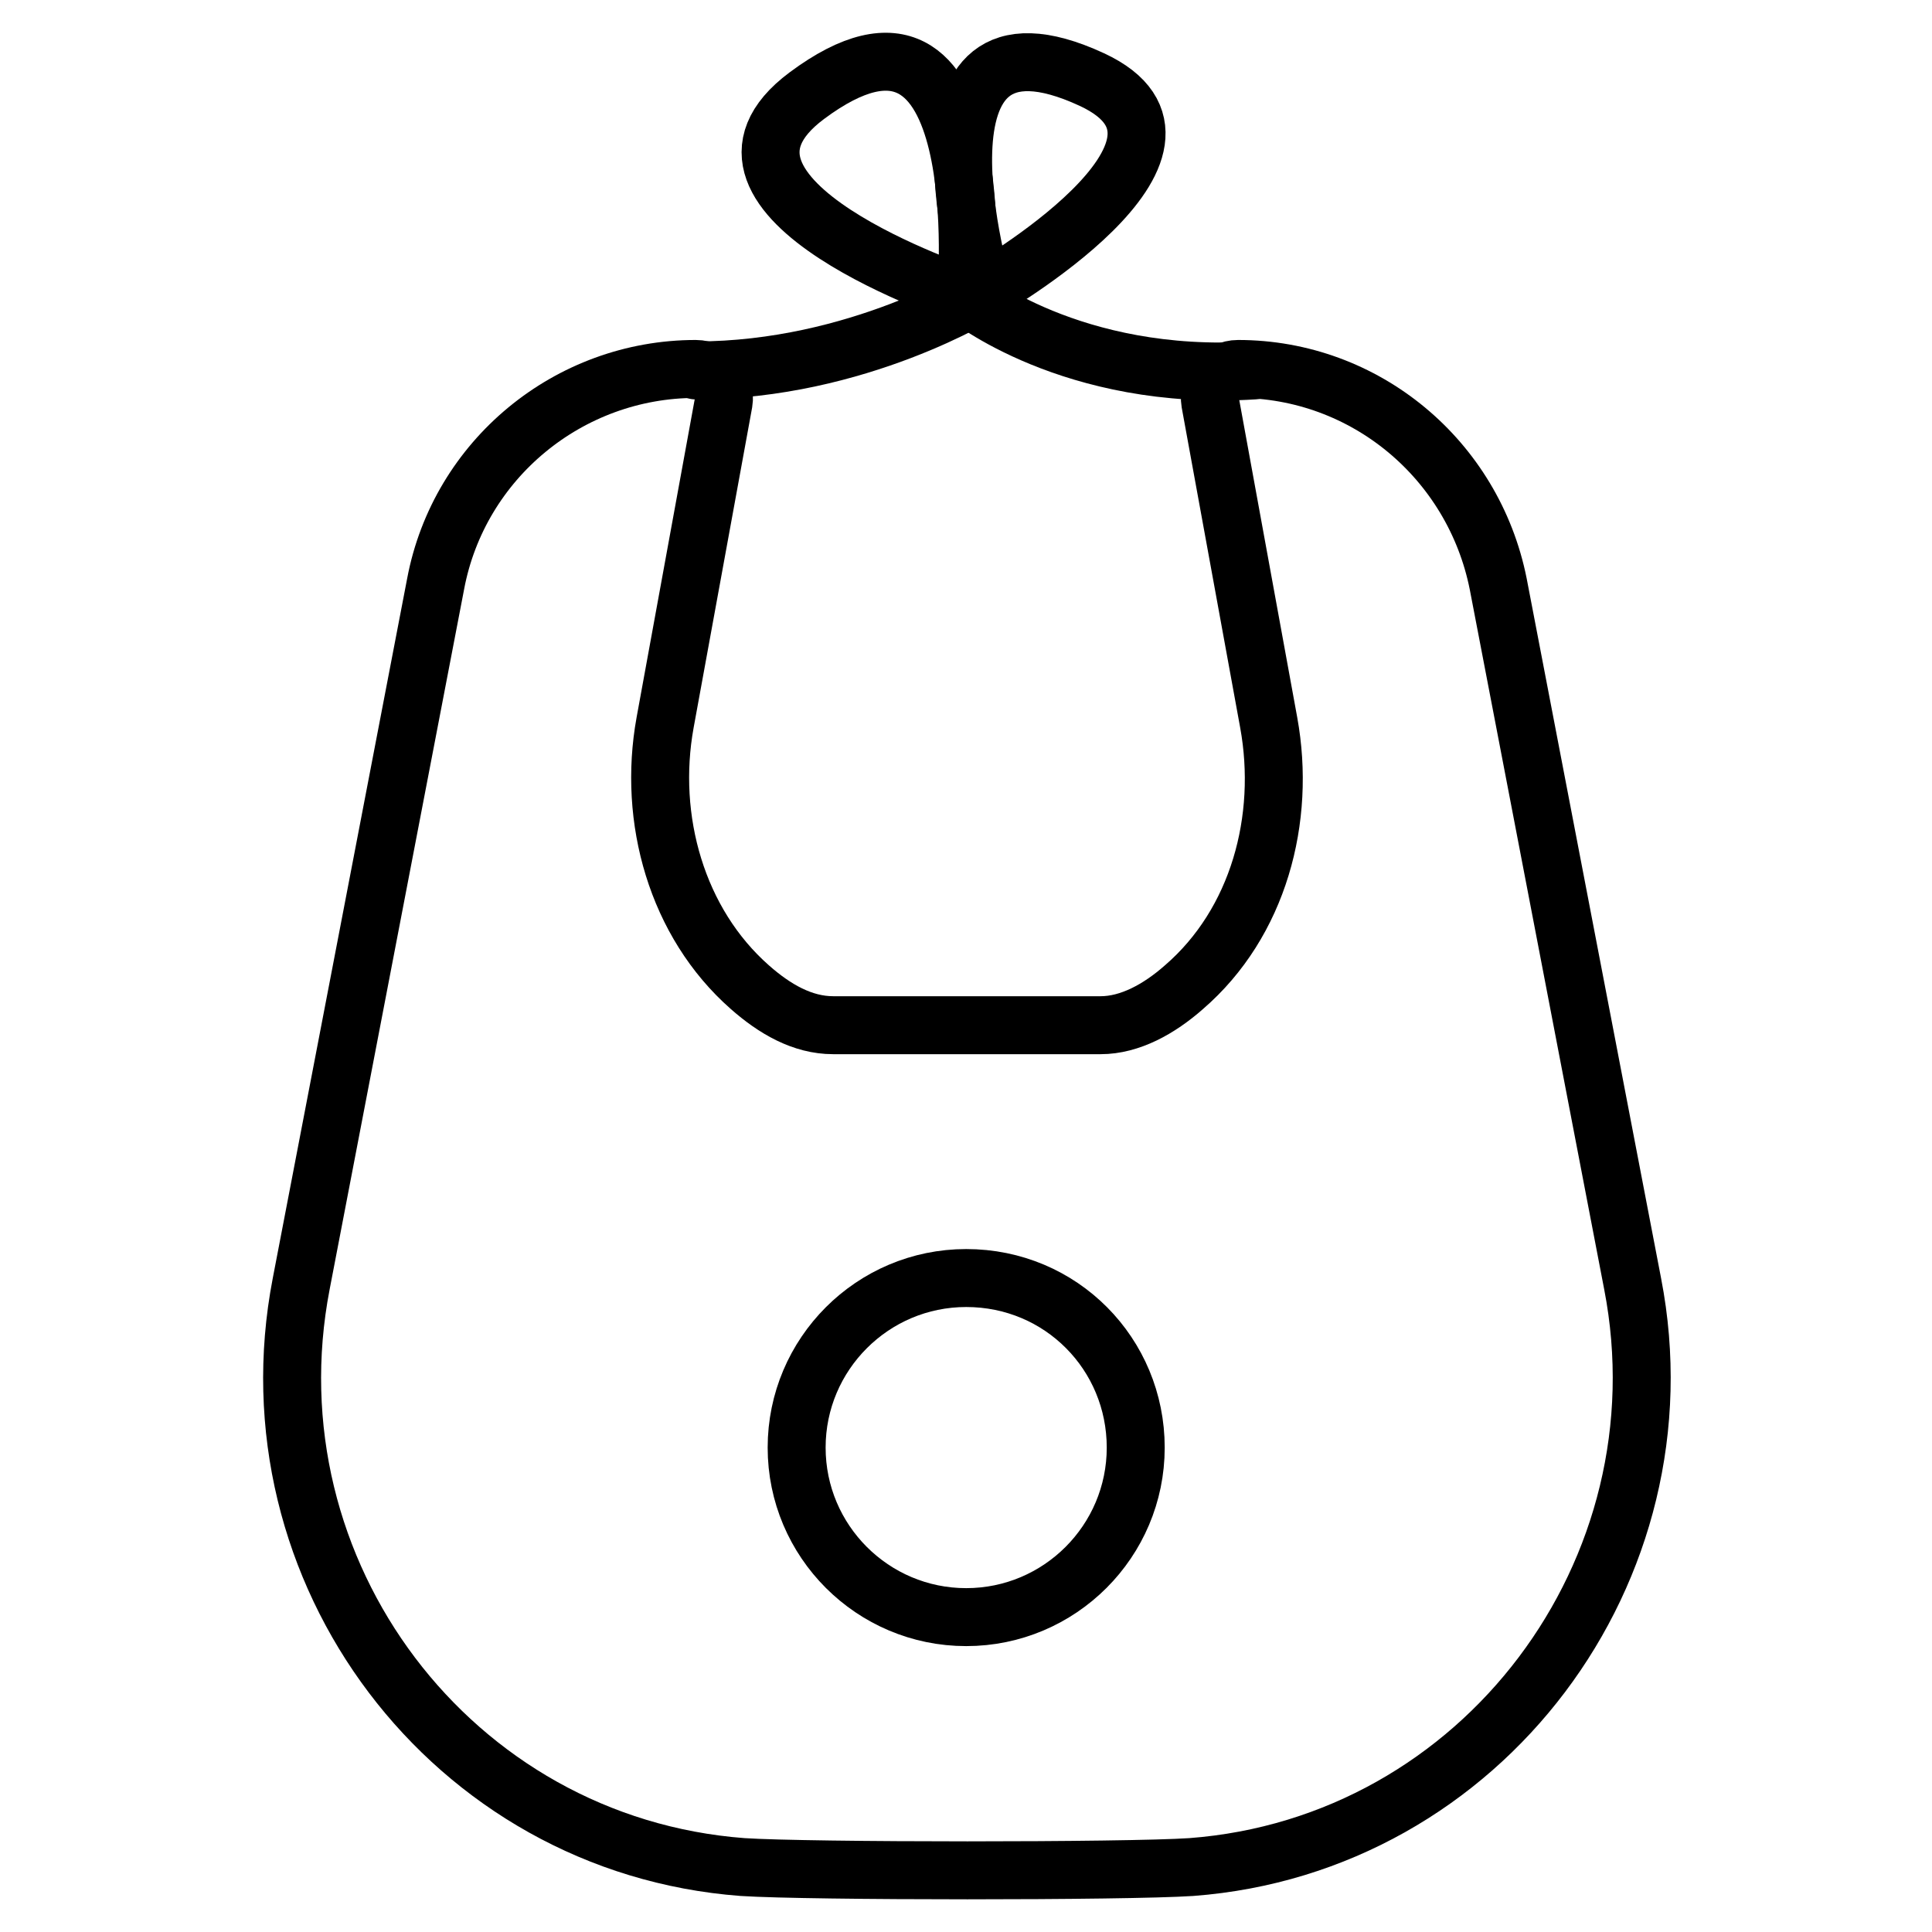
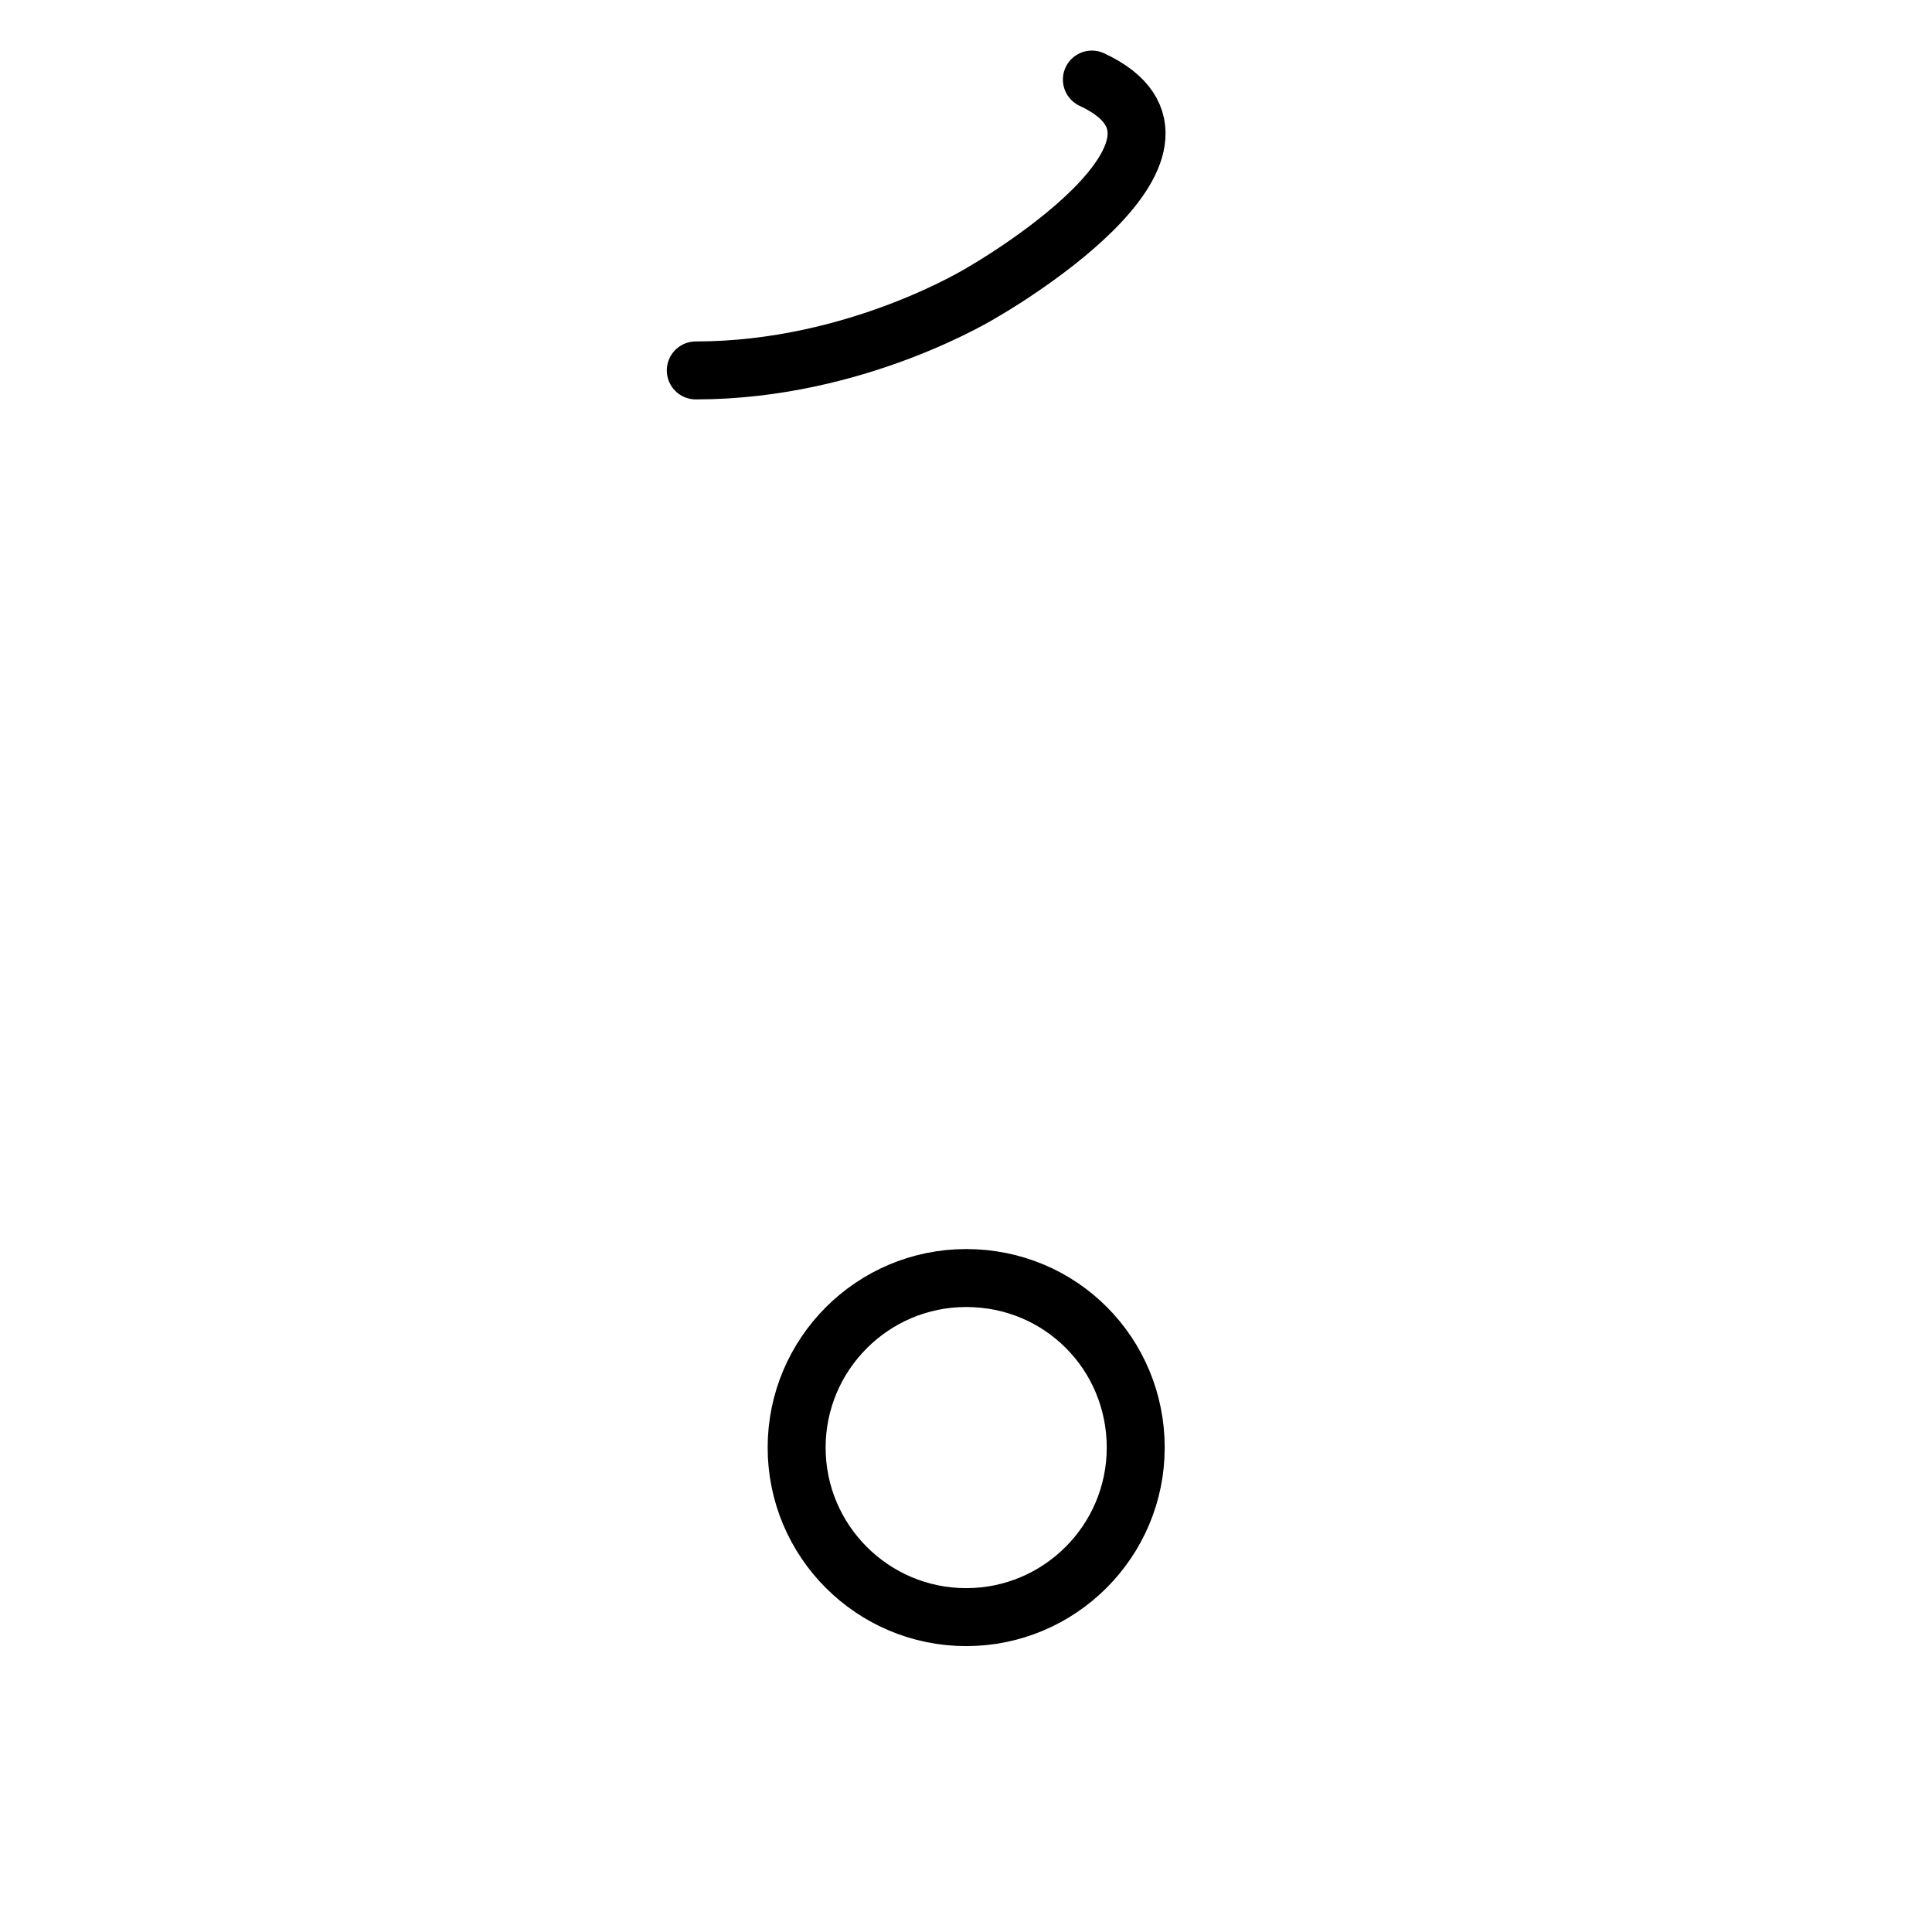
<svg xmlns="http://www.w3.org/2000/svg" width="100" height="100" viewBox="0 0 100 100" fill="none">
-   <path d="M56.969 53.064C58.482 53.064 59.995 52.232 61.281 51.097C65.139 47.768 66.577 42.397 65.669 37.404L62.643 20.837C62.492 19.929 63.173 19.097 64.08 19.097C70.662 19.097 76.26 23.787 77.546 30.218L84.506 66.454C87.381 81.281 76.714 95.504 61.66 96.638C58.255 96.865 41.915 96.865 38.435 96.638C23.381 95.504 12.714 81.357 15.589 66.454L22.549 30.218C23.759 23.787 29.433 19.097 36.014 19.097C36.922 19.097 37.603 19.929 37.452 20.837L34.425 37.404C33.518 42.397 35.031 47.768 38.813 51.097C40.099 52.232 41.537 53.064 43.125 53.064H56.969V53.064Z" stroke="black" stroke-width="3" stroke-miterlimit="10" stroke-linecap="round" stroke-linejoin="round" />
-   <path d="M36.014 19.173C44.411 19.173 50.917 15.088 50.917 15.088C50.917 15.088 64.005 7.598 56.515 4.118C46.227 -0.648 50.917 15.088 50.917 15.088" stroke="black" stroke-width="3" stroke-miterlimit="10" stroke-linecap="round" stroke-linejoin="round" />
-   <path d="M64.913 19.173C55.456 19.778 50.01 15.315 50.01 15.315C50.01 15.315 34.653 10.246 41.764 4.95C51.523 -2.312 50.01 15.315 50.01 15.315" stroke="black" stroke-width="3" stroke-miterlimit="10" stroke-linecap="round" stroke-linejoin="round" />
+   <path d="M36.014 19.173C44.411 19.173 50.917 15.088 50.917 15.088C50.917 15.088 64.005 7.598 56.515 4.118" stroke="black" stroke-width="3" stroke-miterlimit="10" stroke-linecap="round" stroke-linejoin="round" />
  <path d="M58.785 74.927C58.785 79.768 54.851 83.702 50.01 83.702C45.168 83.702 41.234 79.768 41.234 74.927C41.234 70.085 45.168 66.151 50.01 66.151C54.927 66.151 58.785 70.085 58.785 74.927Z" stroke="black" stroke-width="3" stroke-miterlimit="10" stroke-linecap="round" stroke-linejoin="round" />
</svg>